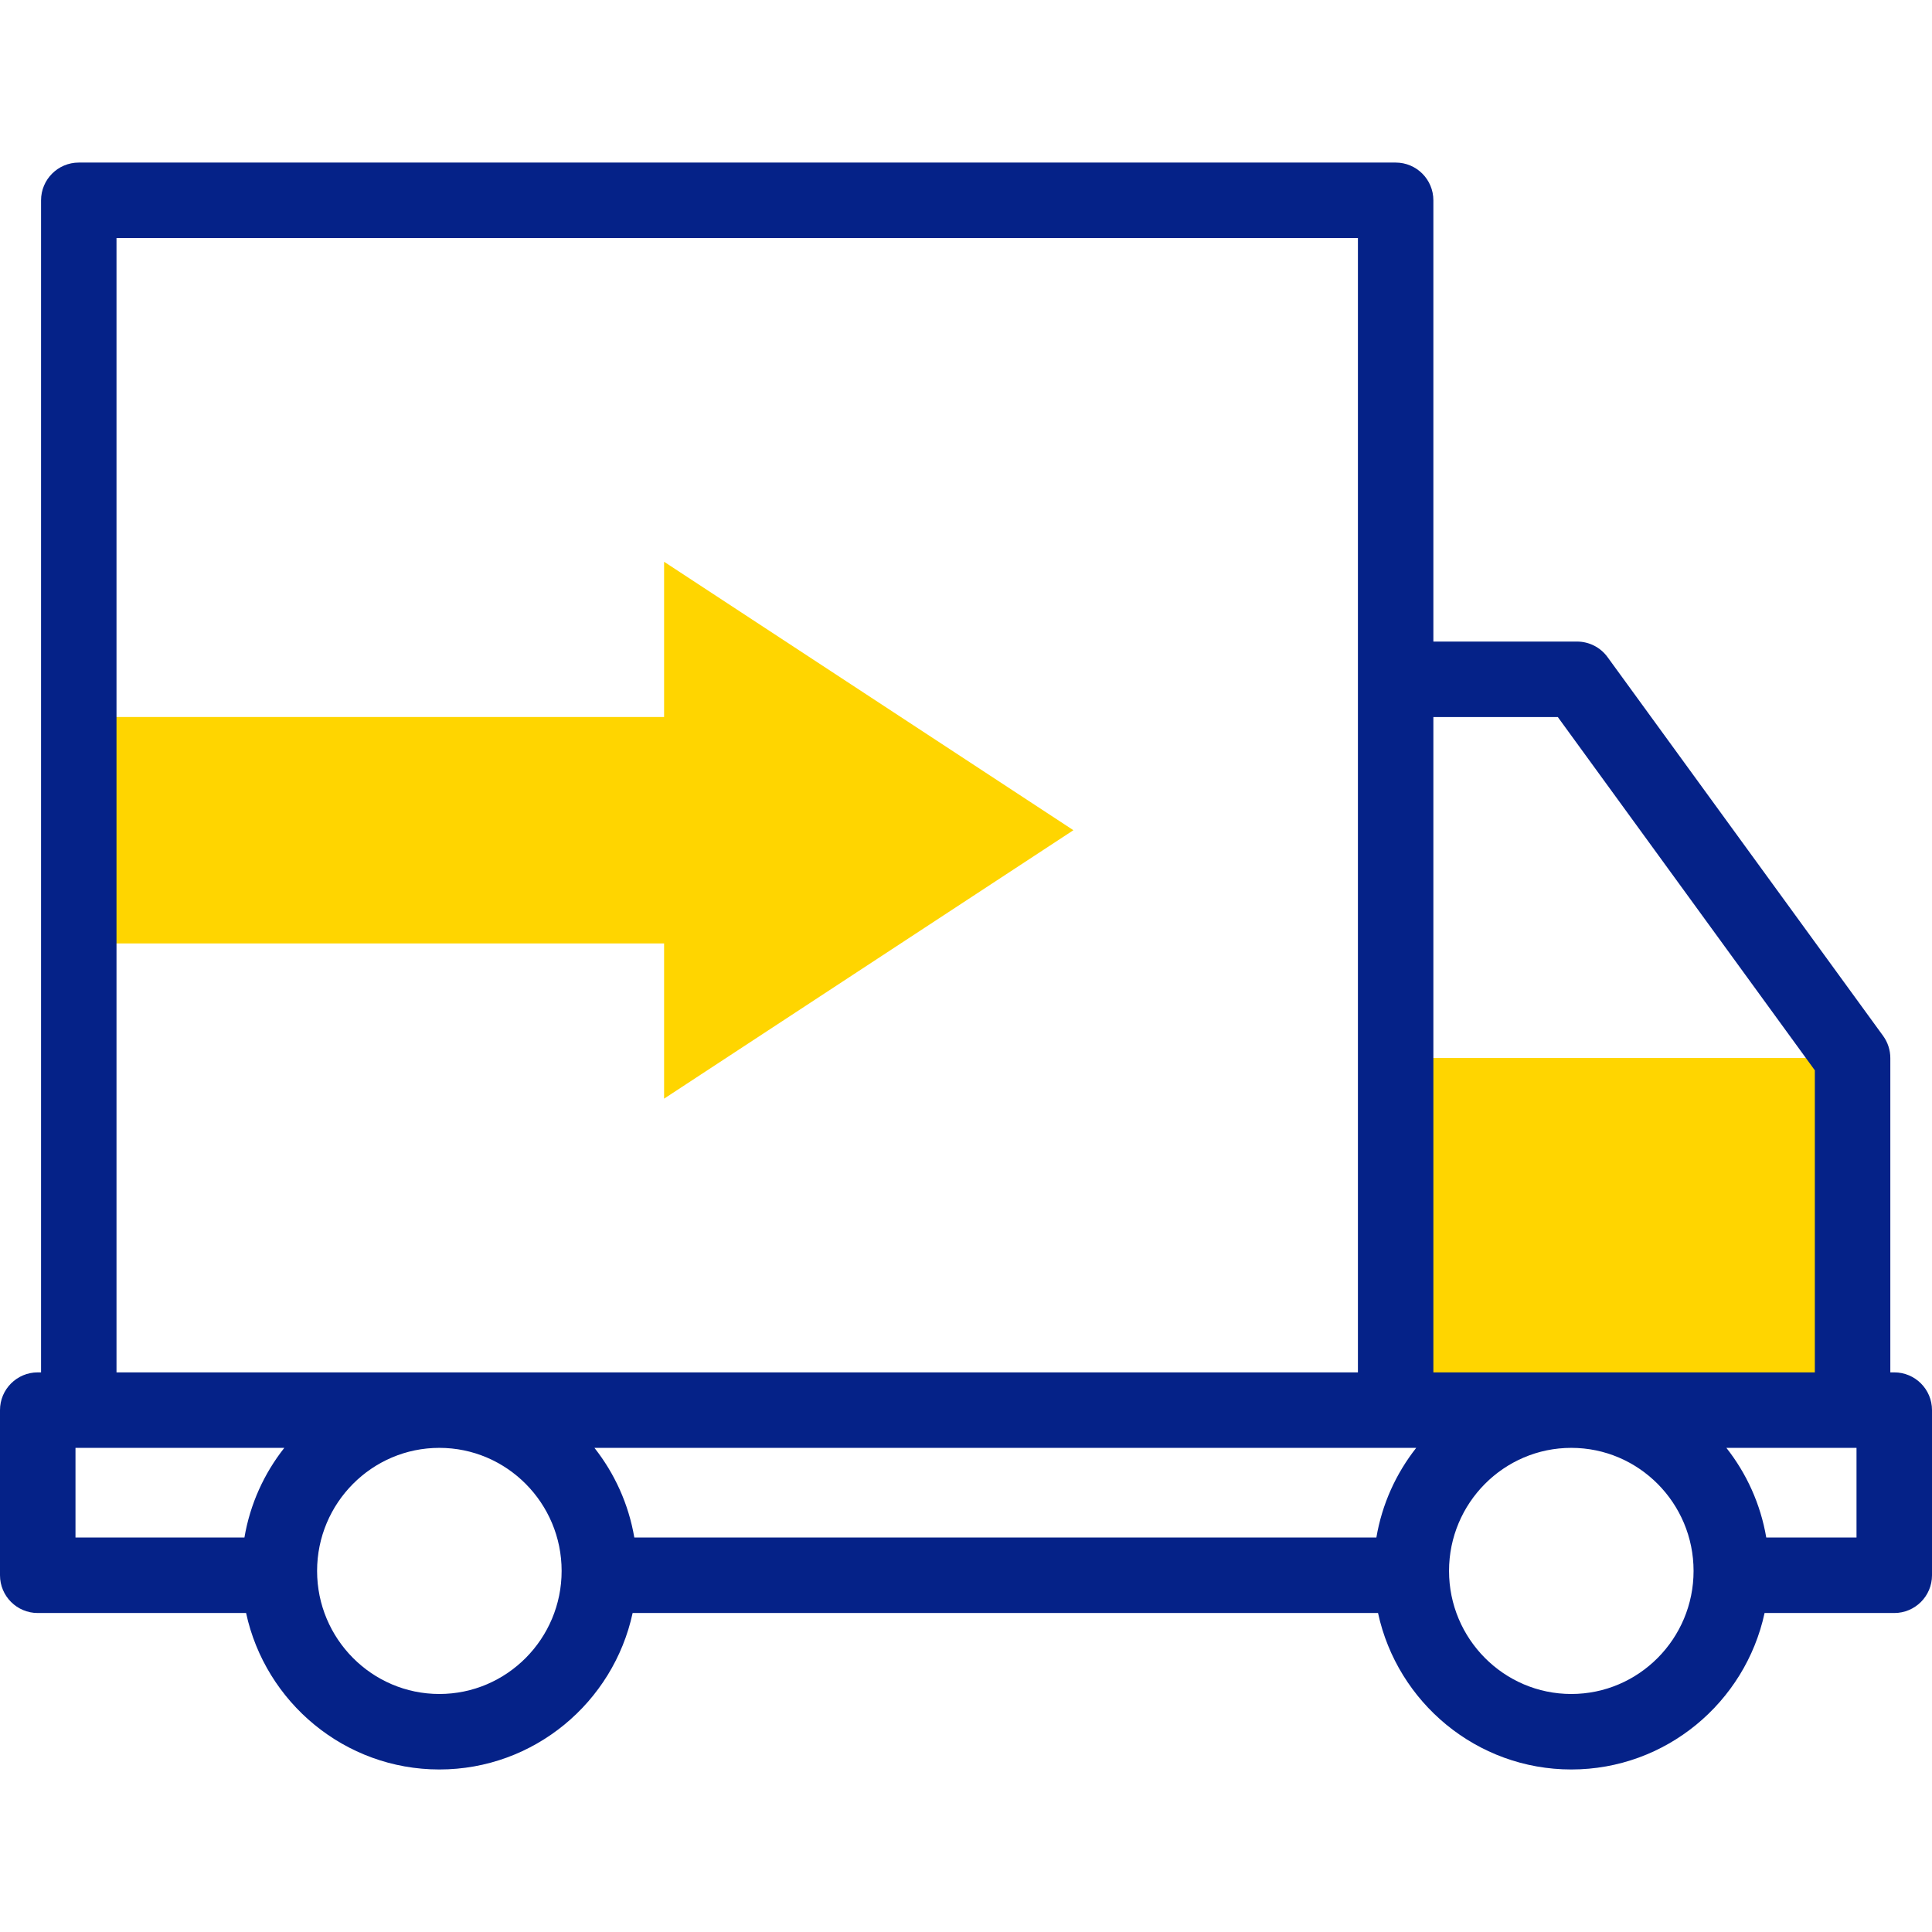
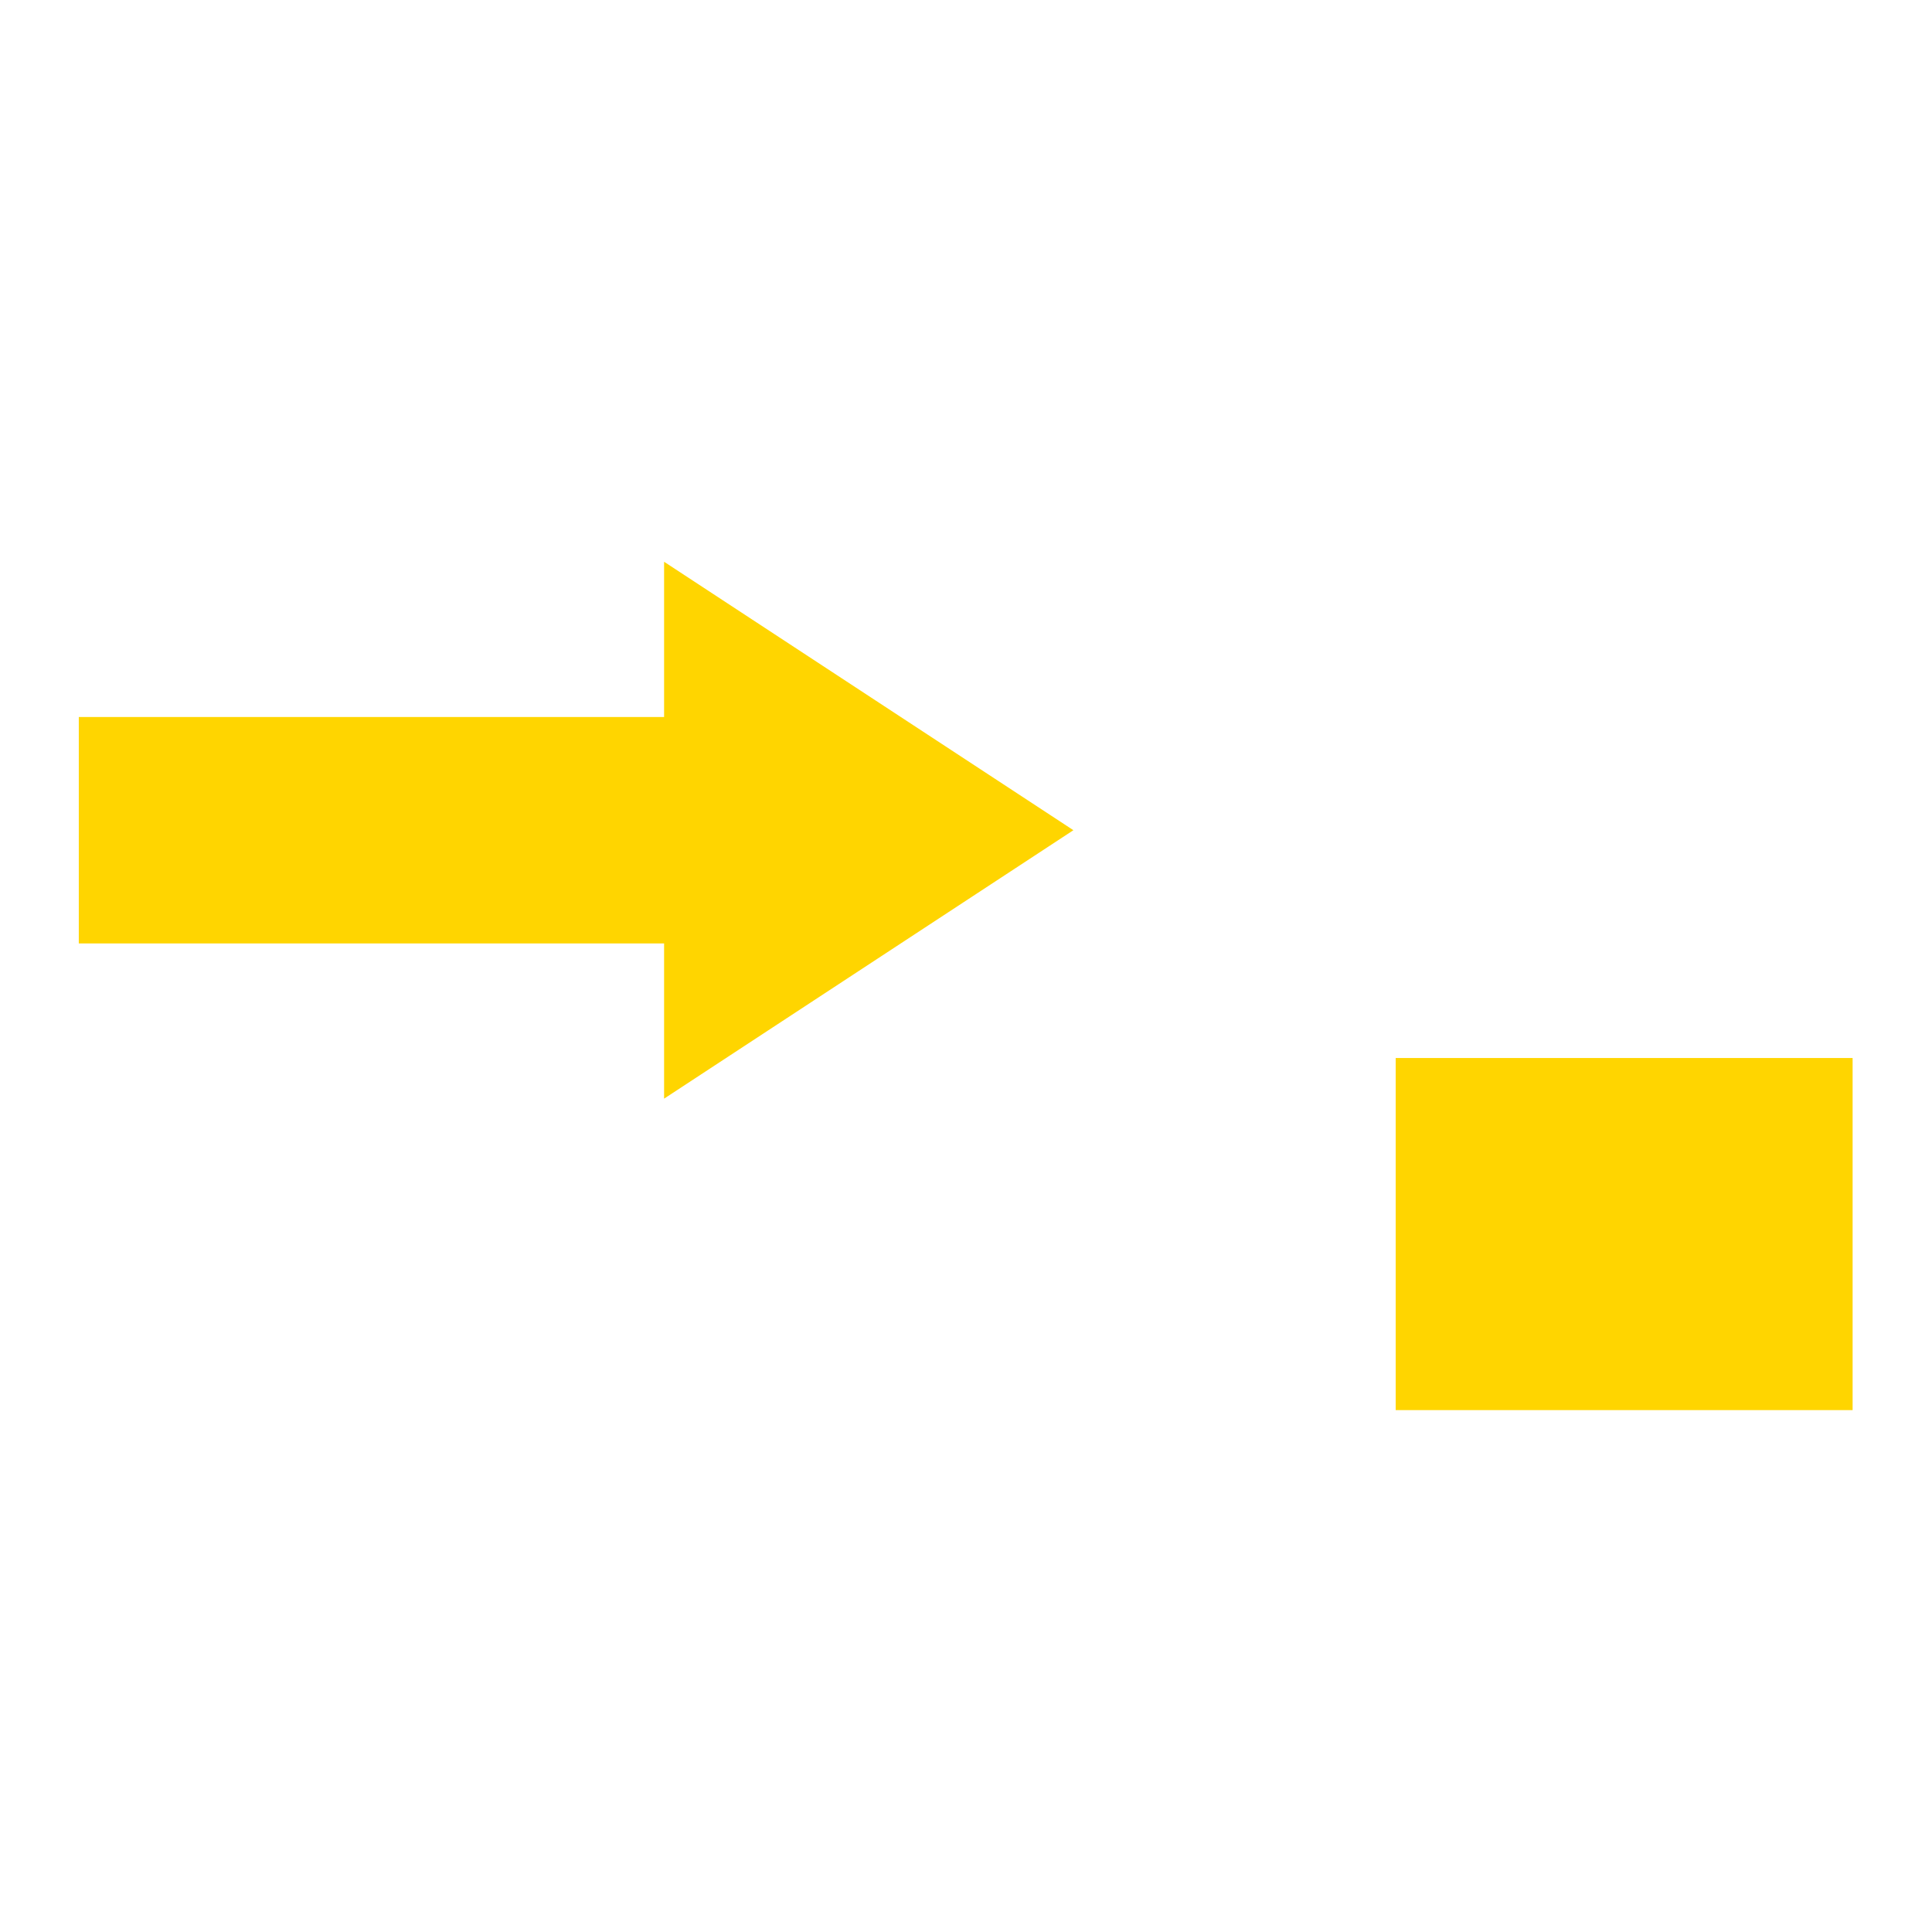
<svg xmlns="http://www.w3.org/2000/svg" width="56" height="56" viewBox="0 0 56 56" fill="none">
  <g id="truck 1">
    <g id="Group">
      <g id="Group_2">
        <path id="Vector" d="M19.249 31.845L31.113 24.064L19.249 16.283V20.782H2.284V27.346H19.249V31.845Z" fill="#FFD500" />
        <g id="Group_3">
          <path id="Vector_2" d="M53.699 30.667L53.699 30.668V40.873H40.455V30.667H53.699Z" fill="#FFD500" />
        </g>
      </g>
      <g id="Group_4">
-         <path id="Vector_3" d="M1.094 39.779H1.19V5.806C1.19 5.202 1.68 4.712 2.284 4.712H40.454C41.058 4.712 41.547 5.202 41.547 5.806V18.596H45.71C46.06 18.596 46.389 18.763 46.595 19.046L54.582 30.024C54.718 30.211 54.792 30.436 54.792 30.668V39.779H54.906C55.51 39.779 56 40.269 56 40.873V45.66C56 46.264 55.51 46.754 54.906 46.754H51.147C50.589 49.343 48.289 51.289 45.545 51.289C42.801 51.289 40.502 49.343 39.943 46.754H18.337C17.779 49.343 15.479 51.289 12.735 51.289C9.991 51.289 7.692 49.343 7.133 46.754H1.094C0.49 46.754 0 46.264 0 45.66V40.873C0 40.269 0.49 39.779 1.094 39.779ZM39.36 6.899H3.377V39.779H39.36V6.899ZM18.386 44.566H39.895C40.059 43.596 40.466 42.708 41.05 41.967H17.23C17.814 42.708 18.221 43.596 18.386 44.566ZM52.604 31.024L45.154 20.784H41.547V39.779H52.604V31.024ZM53.812 41.967H50.04C50.624 42.708 51.031 43.596 51.196 44.566H53.812V41.967ZM45.545 49.101C47.499 49.101 49.089 47.501 49.089 45.534C49.089 43.567 47.499 41.967 45.545 41.967C43.591 41.967 42.001 43.567 42.001 45.534C42.001 47.501 43.591 49.101 45.545 49.101ZM12.735 49.101C14.689 49.101 16.279 47.501 16.279 45.534C16.279 43.567 14.689 41.967 12.735 41.967C10.781 41.967 9.191 43.567 9.191 45.534C9.191 47.501 10.781 49.101 12.735 49.101ZM2.188 44.566H7.085C7.249 43.596 7.656 42.708 8.241 41.967H2.188V44.566Z" fill="#052288" />
-       </g>
+         </g>
    </g>
  </g>
</svg>